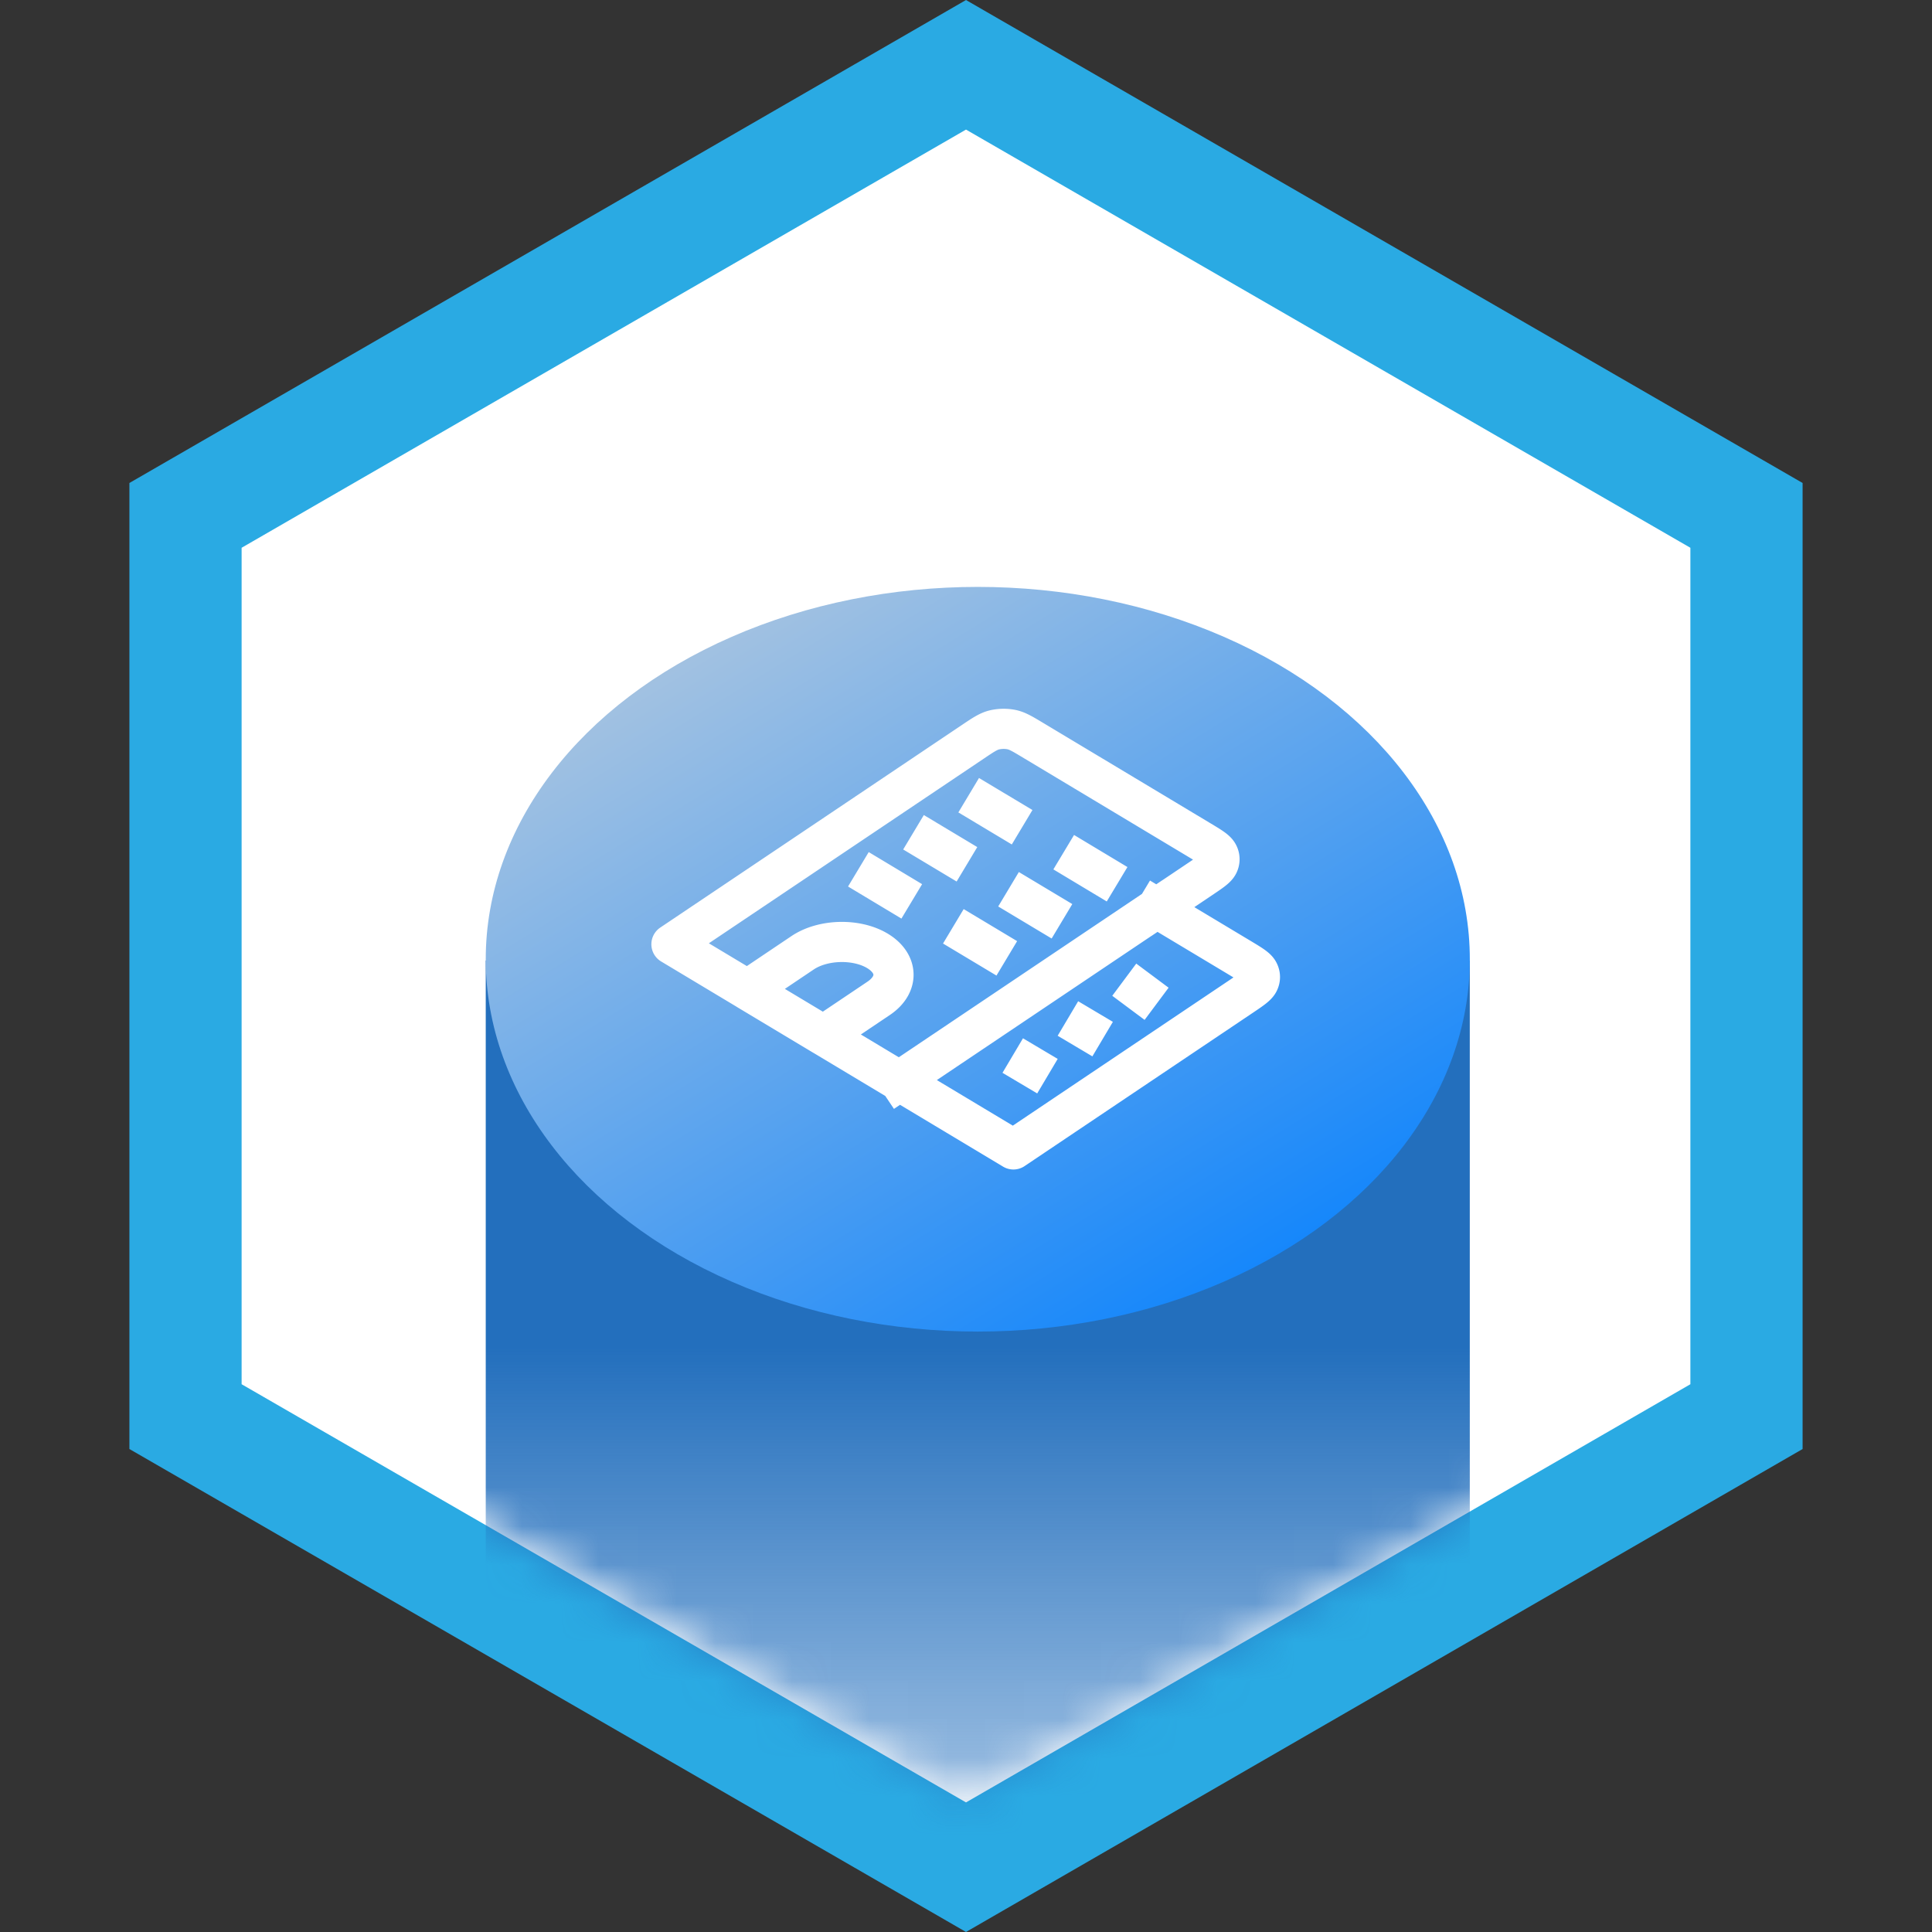
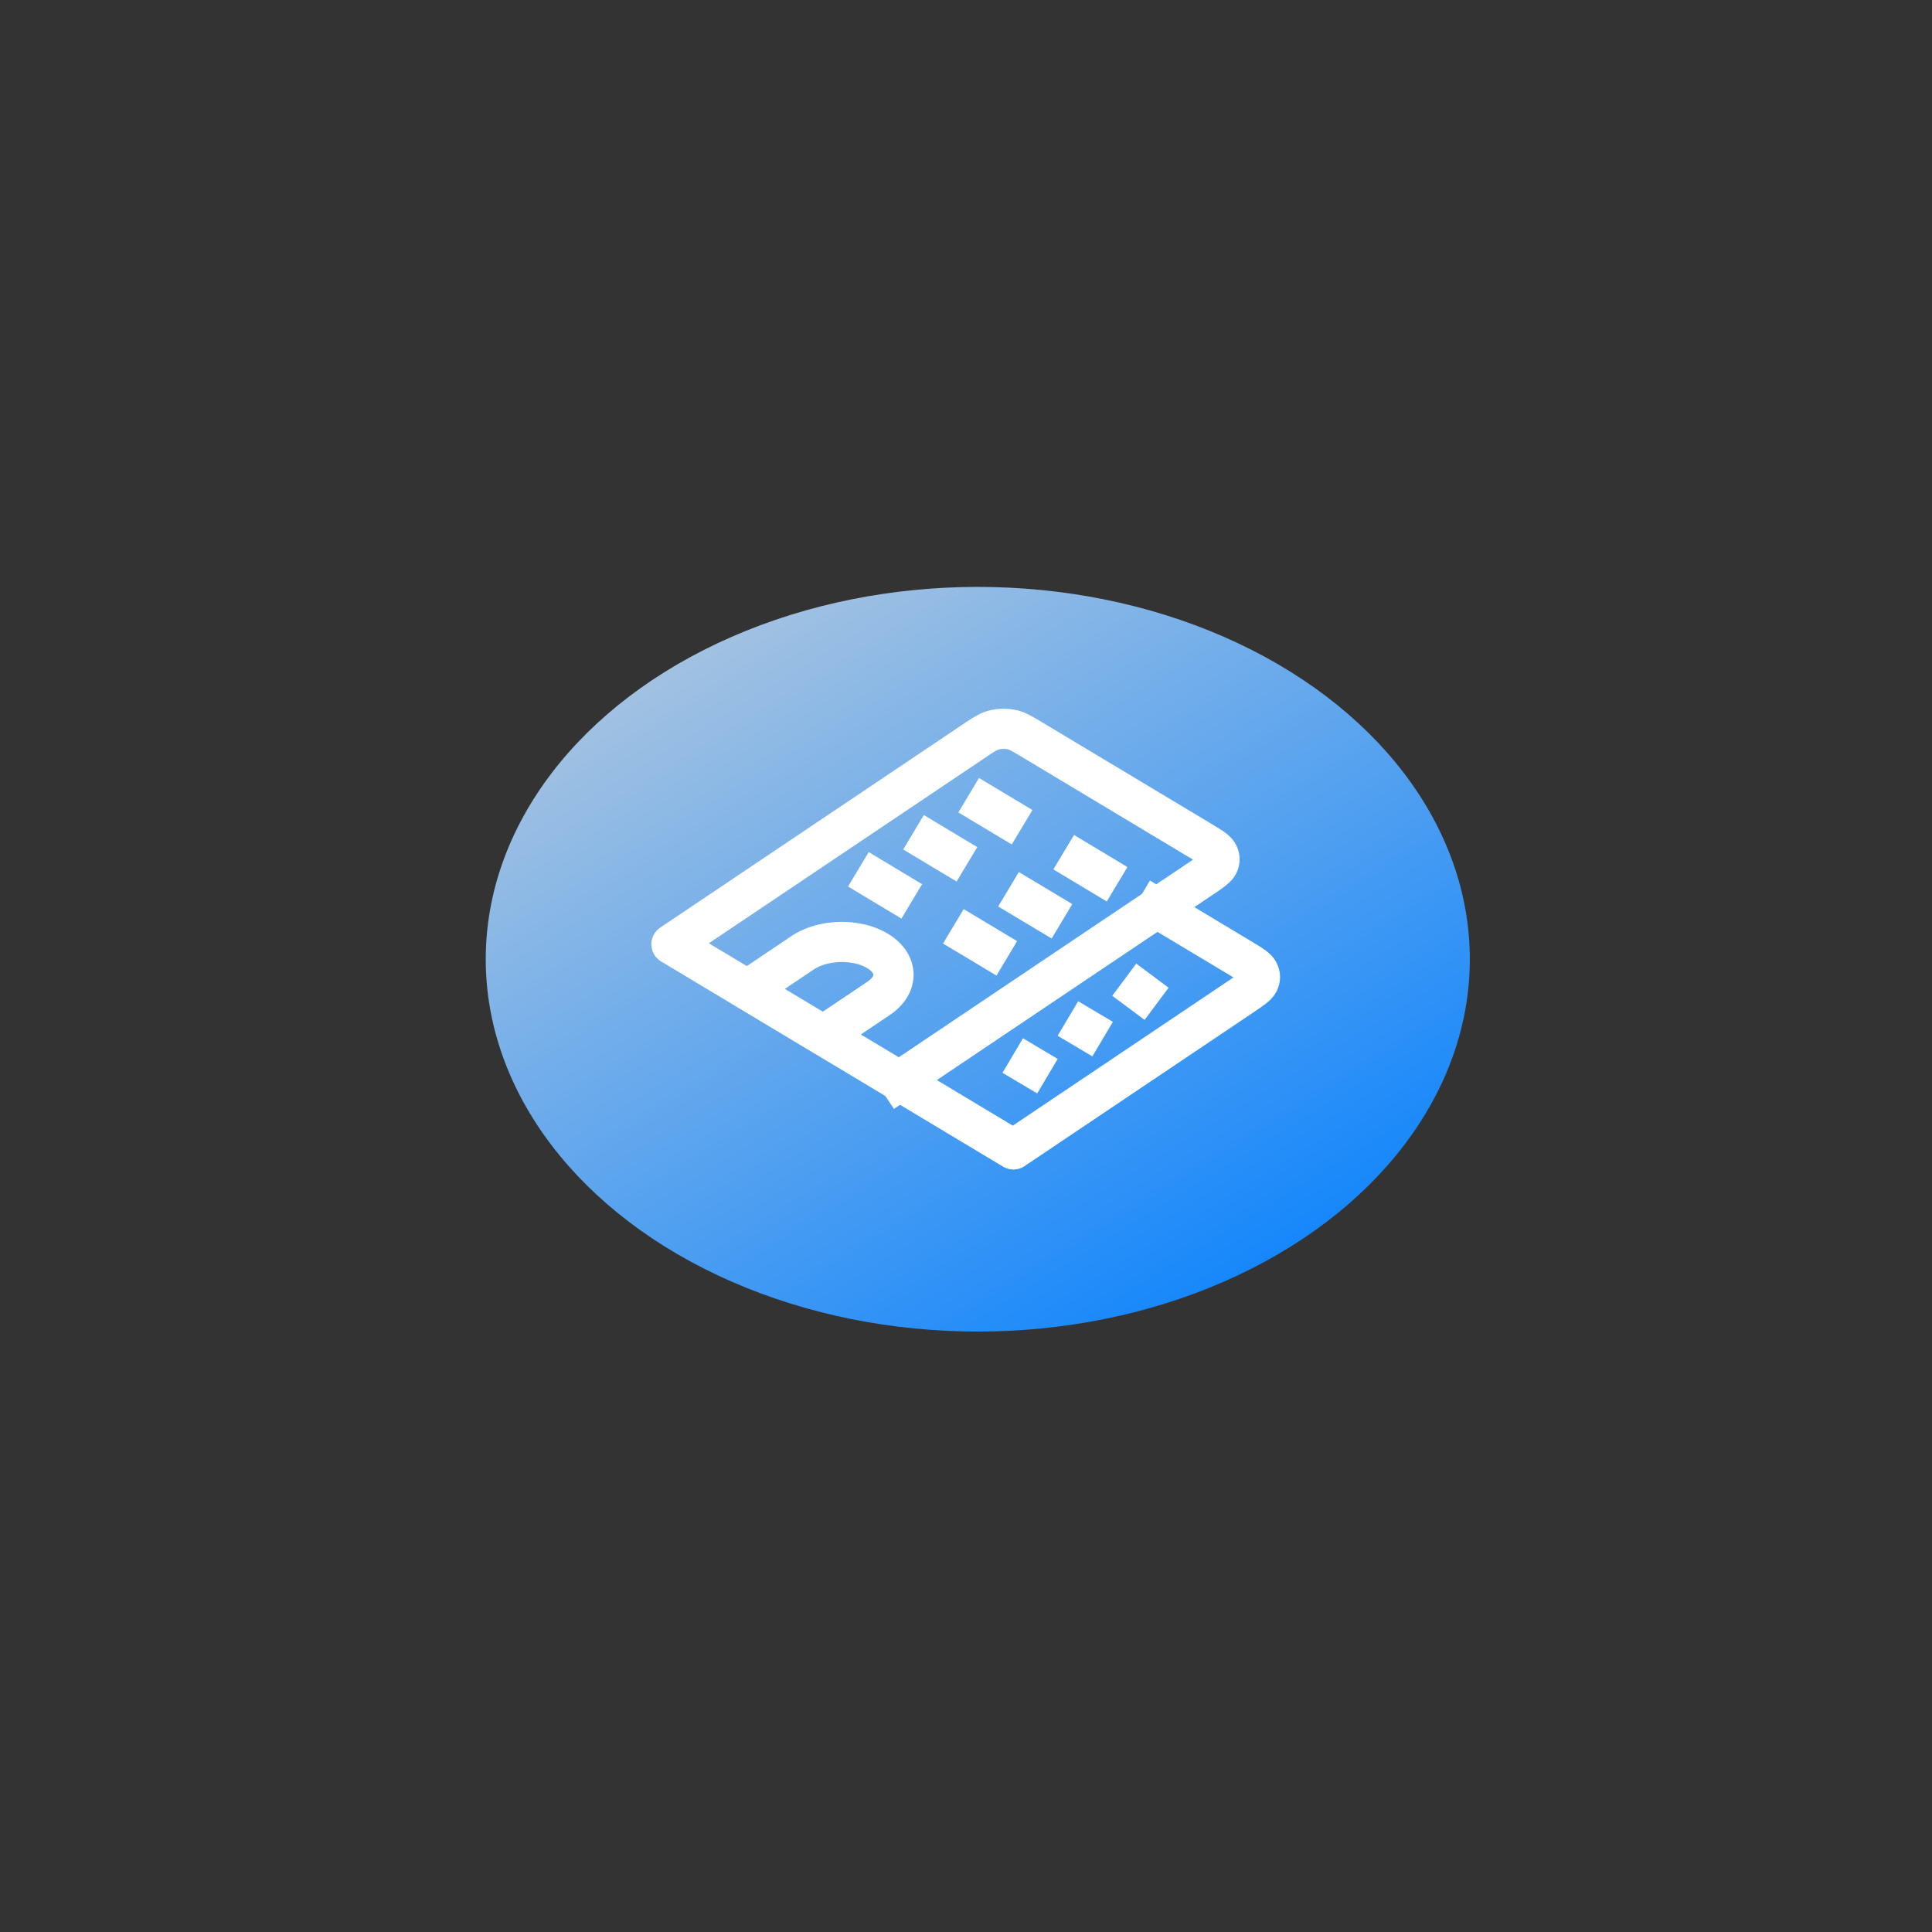
<svg xmlns="http://www.w3.org/2000/svg" width="50" height="50" fill="none">
  <rect width="100%" height="100%" fill="#333333" stroke="none" />
-   <path fill="#fff" stroke="#2AAAE3" stroke-width="2.904" d="m25 1.677 20.199 11.661v23.324L25 48.323 4.801 36.662V13.338L25 1.677Z" />
  <mask id="a" width="38" height="44" x="6" y="3" maskUnits="userSpaceOnUse" style="mask-type:alpha">
    <path fill="#fff" d="m24.974 3.354 18.783 10.824v21.648L24.974 46.65 6.191 35.826V14.178L24.974 3.354Z" />
  </mask>
  <g mask="url(#a)">
-     <path fill="url(#b)" d="M12.571 24.858h25.467v31.425H12.571z" />
    <ellipse cx="25.305" cy="24.825" fill="url(#c)" rx="12.734" ry="9.636" />
    <path stroke="#fff" stroke-linecap="square" stroke-linejoin="round" stroke-width="1.039" d="m29.94 23.502 1.143-.768c.266-.179.4-.268.448-.369a.286.286 0 0 0-.007-.268c-.053-.098-.191-.181-.466-.346l-4.327-2.596c-.275-.165-.413-.248-.57-.276a1.06 1.06 0 0 0-.423.01c-.155.037-.289.126-.555.305l-7.806 5.243 5.9 3.54m6.663-4.476-6.663 4.476m6.663-4.476 2.164 1.298c.275.166.413.248.466.346.047.086.05.18.007.269-.048.1-.182.19-.448.369l-5.902 3.964-2.95-1.77m2.238-7.13.492.295m1.967 1.18.491.295m-4.378-.811.492.295m1.967 1.18.492.295m-4.378-.811.491.295m1.967 1.18.492.295m3.902 1.13.004.003m-1.432.956.005.003m-1.433.956.005.003m-5.35-.789 1.427-.959c.526-.353.512-.903-.031-1.23-.543-.325-1.41-.303-1.936.05l-1.428.96 1.967 1.18Z" />
  </g>
  <defs>
    <linearGradient id="b" x1="25.305" x2="25.305" y1="34.861" y2="56.283" gradientUnits="userSpaceOnUse">
      <stop stop-color="#236FBD" />
      <stop offset="1" stop-color="#236FBD" stop-opacity="0" />
    </linearGradient>
    <linearGradient id="c" x1="15.458" x2="29.743" y1="15.188" y2="38.409" gradientUnits="userSpaceOnUse">
      <stop stop-color="#B4C9DE" />
      <stop offset="1" stop-color="#007EFF" />
    </linearGradient>
  </defs>
</svg>